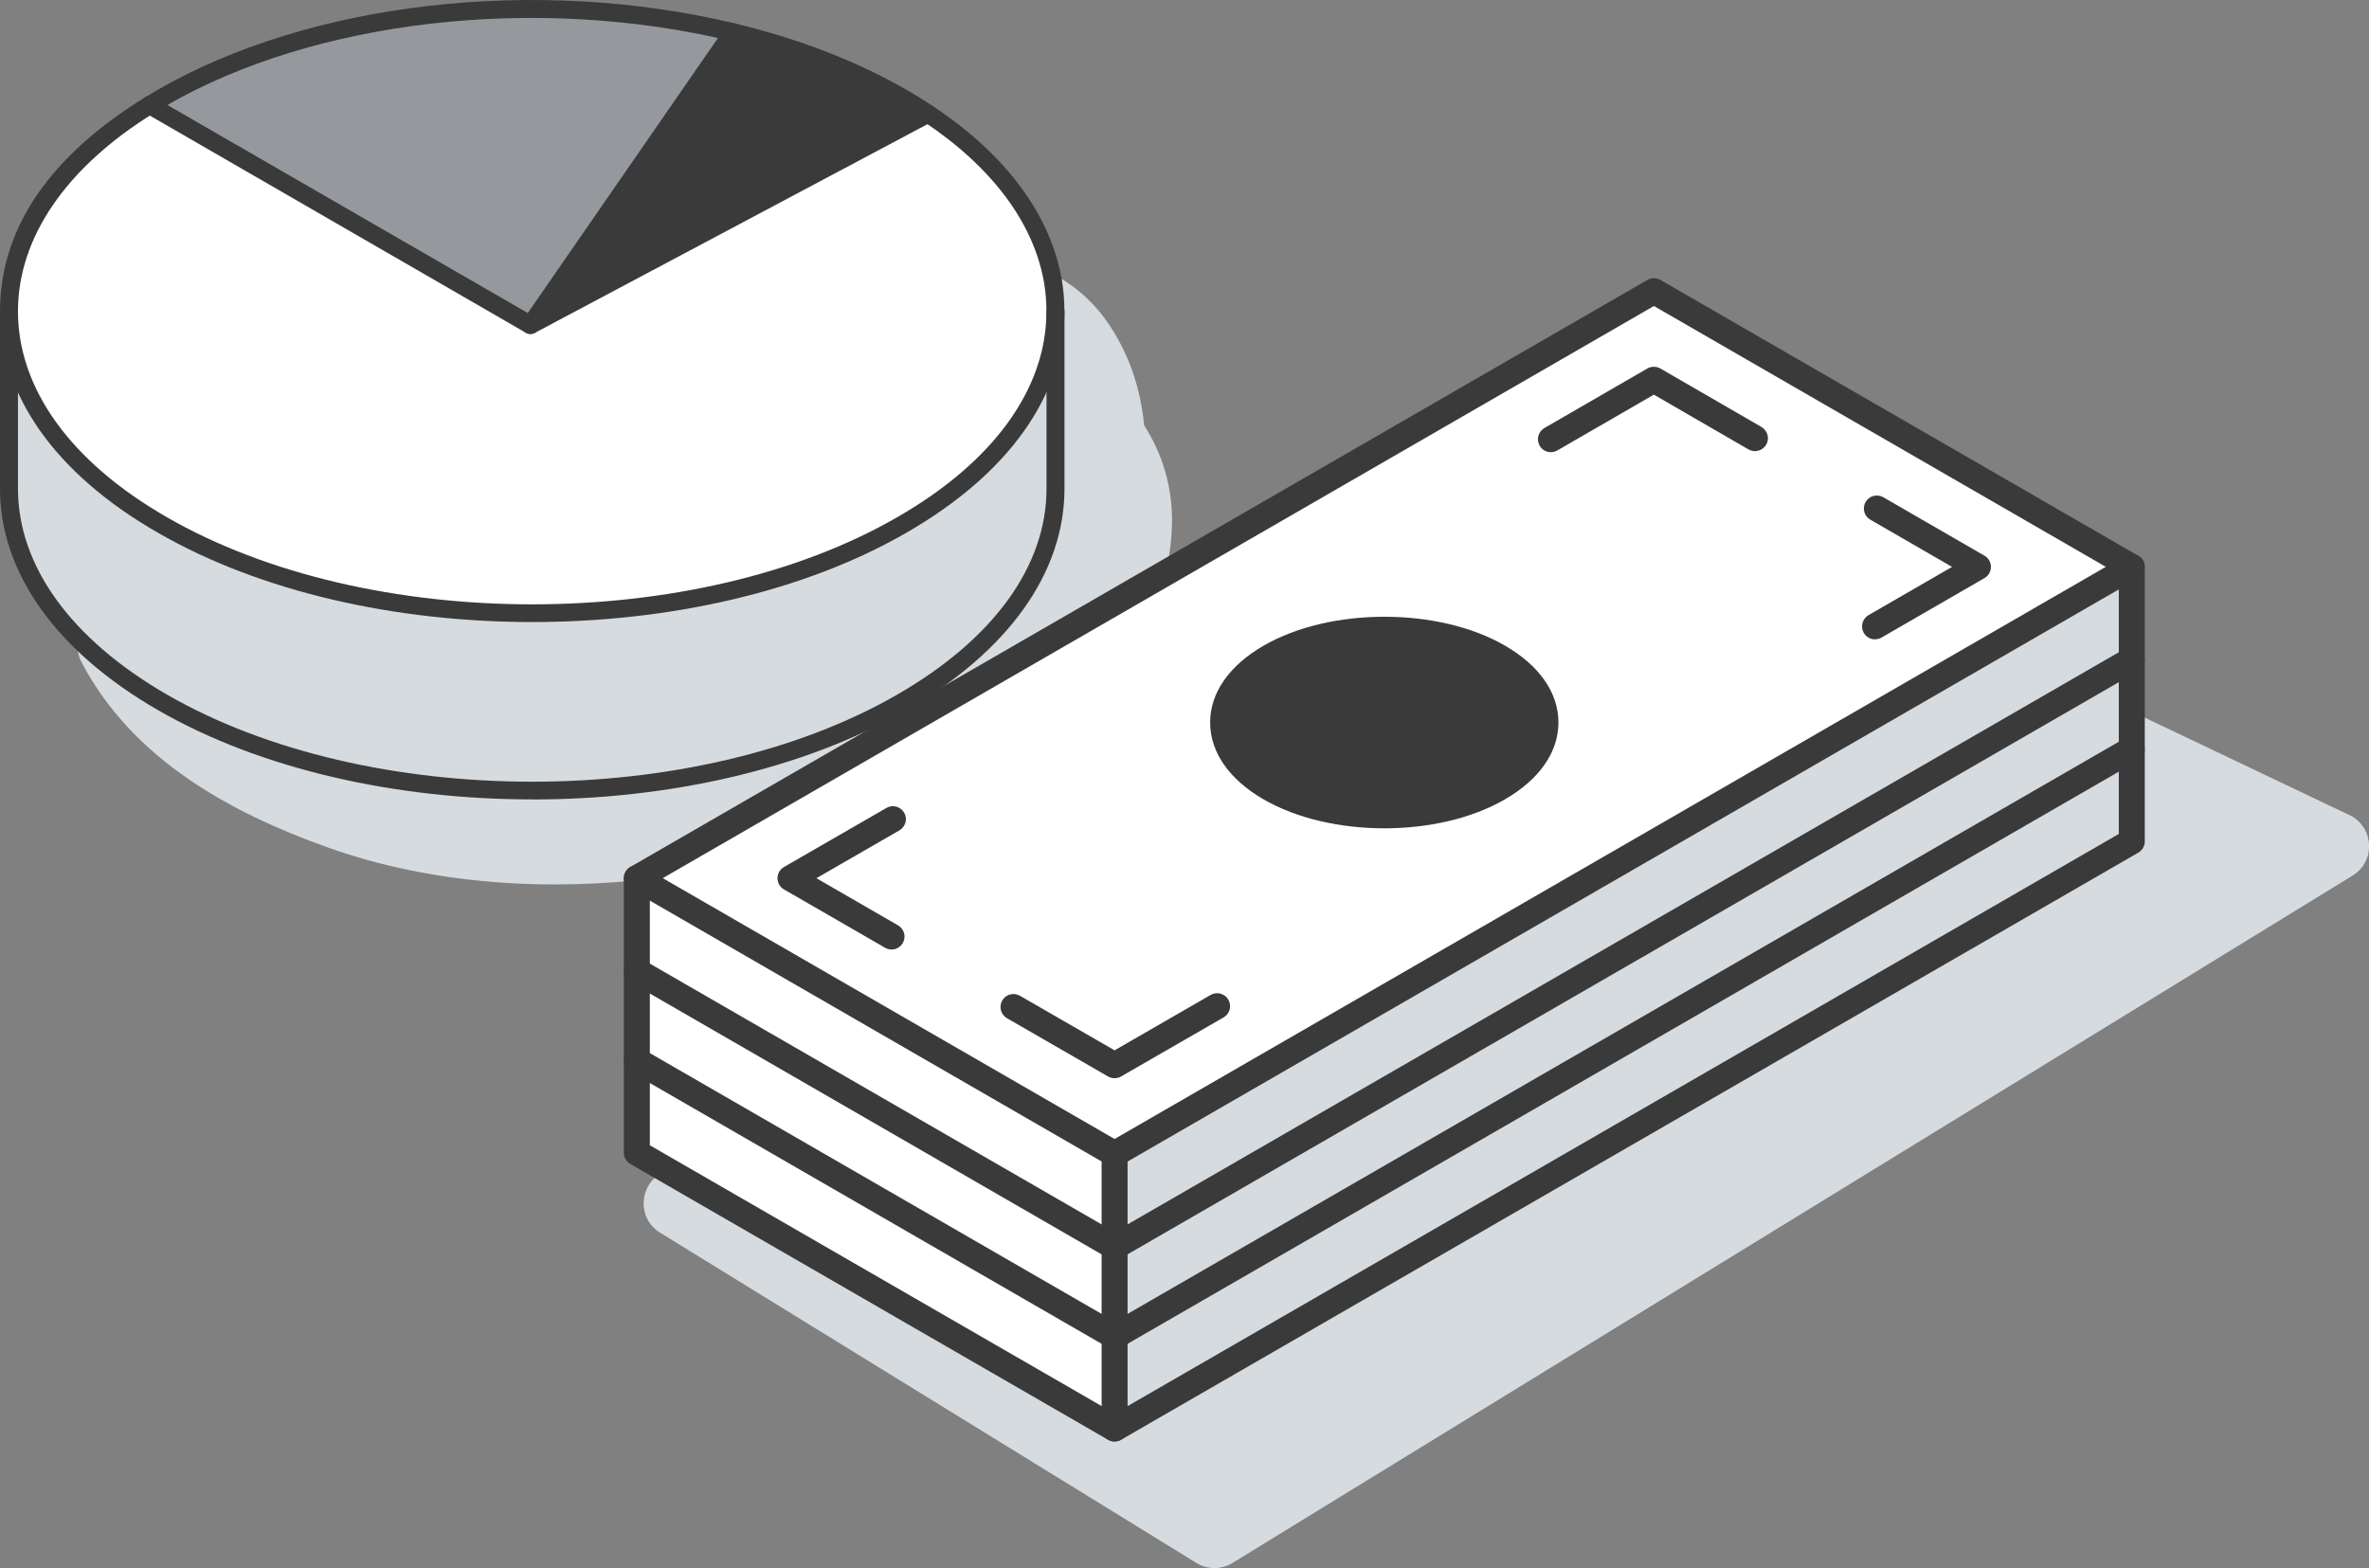
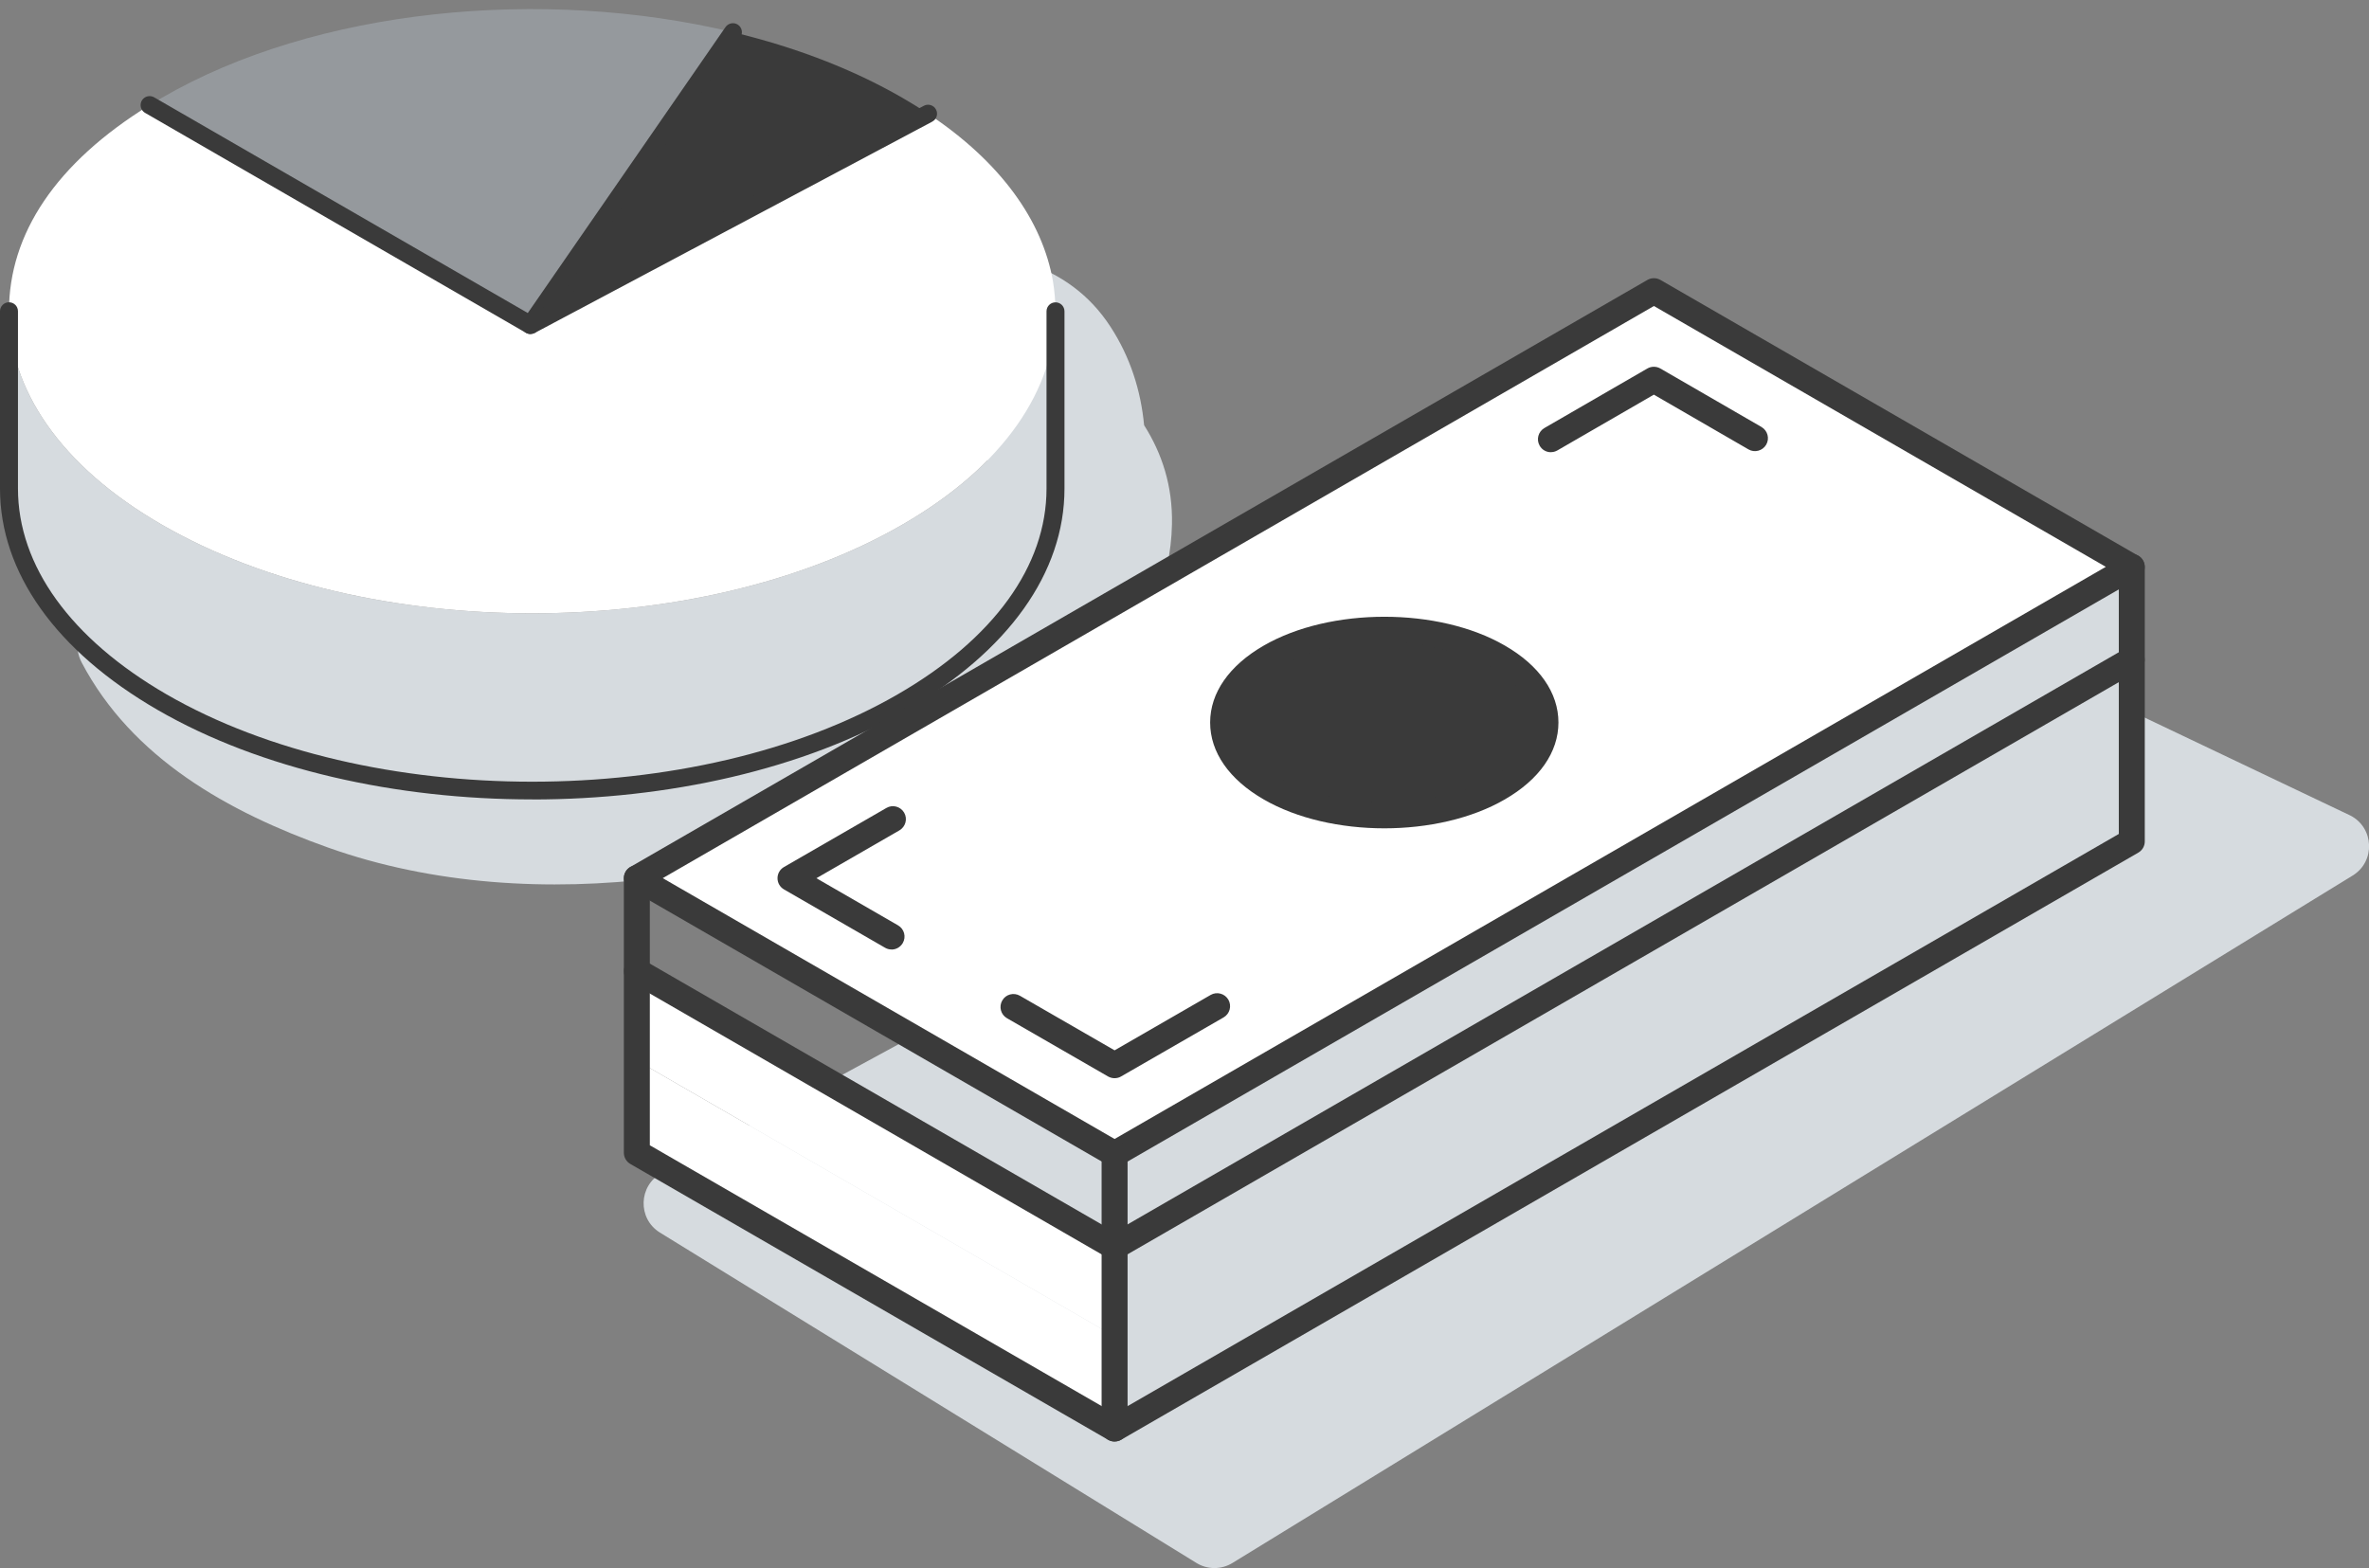
<svg xmlns="http://www.w3.org/2000/svg" id="_イヤー_2" width="361.24" height="239.16" viewBox="0 0 361.24 239.16">
  <rect x="0" y="0" width="361.24" height="239.16" fill="#808080" stroke="none" />
  <defs>
    <style>.cls-1{fill:#fff;}.cls-2{fill:#d6dbdf;}.cls-3{fill:#95999d;}.cls-4{fill:#3a3a3a;}</style>
  </defs>
  <g id="_イヤー_1-2">
    <g>
      <g id="shadow">
        <path class="cls-2" d="M174.46,64.85c-.49-5.25-2.1-10.37-5.12-15.01-6.54-10.07-17.62-11.82-28.78-12.31-2.22-.1-4.45-.12-6.68-.07-3.86-1.05-7.64-1.11-10.67,1.04-2.56,.48-4.98,1.21-7.41,2.19-3.19,1.29-4.99,3.23-7.23,5.68-3.62,3.97-1.84,9.52,2.99,11.31,3.82,1.42,6.95,2.17,11.05,2.12,3.09-.04,6.17-.31,9.25-.48,.94,.59,1.8,1.1,2.53,1.53,6.09,3.55,13.33,6.66,18.51,11.24-1.3,6.93-6.37,14.06-10.99,18.17-9.29,8.26-22.27,13.03-34.17,16-12.95,3.23-26.43,3.85-39.71,2.75-7.17-.6-14.24-2.05-21.18-3.92-3.83-1.03-13.67-3.81-14.77-4.11-4.17-2.37-8.29-4.84-12.36-7.22-4.73-2.77-9.69,2.67-7.27,7.27,7.69,14.62,22.37,22.81,37.54,28.22,15.98,5.7,33.74,6.73,50.48,4.64,17.02-2.13,34.31-7.21,49.49-15.29,14.38-7.65,28.41-21.28,28.75-38.64,.12-5.84-1.52-10.81-4.26-15.13Z" />
      </g>
      <g>
        <g>
          <path class="cls-2" d="M160.94,47.47v27.04c0,11.8-7.79,23.57-23.38,32.57-31.14,18.01-81.68,18.01-112.85,0C9.16,98.08,1.37,86.31,1.37,74.51v-27.04c0,11.8,7.76,23.6,23.34,32.57,31.17,18,81.71,18,112.85,0,15.59-8.97,23.38-20.77,23.38-32.57Z" />
          <path class="cls-1" d="M160.56,42.89c.25,1.52,.38,3.05,.38,4.58,0,11.8-7.79,23.6-23.38,32.57-31.14,18-81.68,18-112.85,0C9.13,71.07,1.37,59.27,1.37,47.47s7.14-22.61,21.44-31.44l58.08,33.54,60.62-32.23c11.12,7.38,17.45,16.35,19.05,25.55Z" />
          <path class="cls-4" d="M141.51,17.34l-60.62,32.23L111.76,4.91c9.38,2.25,18.18,5.58,25.81,9.99,1.38,.79,2.69,1.61,3.95,2.44Z" />
          <path class="cls-3" d="M111.76,4.91l-30.86,44.66L22.81,16.03c.62-.38,1.26-.76,1.9-1.13C48.22,1.26,82.83-2.02,111.76,4.91Z" />
        </g>
        <g>
-           <path class="cls-4" d="M81.15,94.87c-20.69,0-41.37-4.55-57.12-13.65C8.53,72.31,0,60.32,0,47.47S7.84,23.65,22.09,14.86c.03-.02,.06-.04,.09-.05,.6-.37,1.22-.74,1.85-1.1C47.25,.3,81.81-3.68,112.08,3.58c9.79,2.35,18.6,5.76,26.17,10.13,1.33,.76,2.69,1.6,4.02,2.49,11.12,7.38,17.91,16.53,19.64,26.46,.27,1.62,.4,3.23,.4,4.81,0,12.84-8.55,24.83-24.07,33.76-15.73,9.1-36.42,13.64-57.1,13.64ZM23.45,17.25C10.09,25.51,2.74,36.24,2.74,47.47c0,11.83,8.05,22.97,22.65,31.38,30.75,17.76,80.76,17.76,111.48,0,14.64-8.42,22.7-19.57,22.7-31.38,0-1.43-.12-2.89-.36-4.35-1.59-9.16-7.97-17.68-18.45-24.64-1.29-.85-2.59-1.66-3.87-2.39-7.35-4.25-15.91-7.56-25.44-9.84C81.81-.86,48.04,3.01,25.4,16.08c-.63,.37-1.92,1.15-1.95,1.16Z" />
          <path class="cls-4" d="M81.15,121.92c-20.69,0-41.37-4.55-57.12-13.65C8.53,99.3,0,87.31,0,74.51v-27.04c0-.76,.61-1.37,1.37-1.37s1.37,.61,1.37,1.37v27.04c0,11.78,8.05,22.93,22.66,31.39,30.75,17.76,80.76,17.76,111.48,0,14.64-8.45,22.7-19.59,22.7-31.38v-27.04c0-.76,.61-1.37,1.37-1.37s1.37,.61,1.37,1.37v27.04c0,12.81-8.55,24.8-24.07,33.76-15.74,9.1-36.42,13.65-57.1,13.65Z" />
          <path class="cls-4" d="M80.89,50.94c-.23,0-.47-.06-.69-.18L22.17,17.24c-.43-.23-.73-.69-.73-1.21,0-.76,.61-1.37,1.37-1.37,.24,0,.48,.06,.69,.18l56.98,32.9L110.63,4.13c.43-.62,1.29-.78,1.91-.35,.62,.43,.78,1.29,.35,1.91l-30.86,44.65c-.27,.38-.69,.59-1.13,.59Z" />
          <path class="cls-4" d="M80.89,50.94c-.49,0-.96-.26-1.21-.73-.36-.67-.1-1.5,.57-1.85l60.59-32.21c.55-.31,1.26-.21,1.7,.28,.5,.57,.46,1.43-.11,1.93-.08,.07-.18,.14-.27,.19l-60.62,32.23c-.21,.11-.43,.16-.64,.16Z" />
        </g>
      </g>
    </g>
    <g>
      <path class="cls-2" d="M100.59,187.96l81.8,50.38c1.69,1.07,3.84,1.08,5.55,.03l170.81-104.84c3.49-2.14,3.29-7.28-.35-9.15l-83.82-39.91L100.88,178.91c-3.52,1.92-3.68,6.91-.29,9.05Z" />
      <g>
        <g>
          <polygon class="cls-1" points="97.11 161.75 97.11 175.81 169.96 217.87 169.96 203.81 97.11 161.75" />
          <polygon class="cls-1" points="97.11 148.1 97.11 161.75 169.96 203.81 169.96 190.16 97.11 148.1" />
-           <polygon class="cls-1" points="97.11 133.93 97.11 148.1 169.96 190.16 169.96 176 97.11 133.93" />
          <path class="cls-1" d="M97.11,133.93l72.85,42.07,155.1-89.54-72.86-42.07L97.11,133.93Zm96.59-13.71c-9.6-5.53-9.6-14.53,0-20.06,9.61-5.54,25.18-5.54,34.77,0,9.6,5.53,9.6,14.53,0,20.06-9.59,5.56-25.16,5.56-34.77,0Z" />
          <path class="cls-4" d="M193.69,100.16c-9.6,5.53-9.6,14.53,0,20.06,9.61,5.56,25.18,5.56,34.77,0,9.6-5.53,9.6-14.53,0-20.06-9.59-5.54-25.16-5.54-34.77,0Z" />
          <polygon class="cls-2" points="169.96 203.81 169.96 217.87 325.05 128.34 325.05 114.27 169.96 203.81" />
          <polygon class="cls-2" points="169.96 190.16 169.96 203.81 325.05 114.27 325.05 100.63 169.96 190.16" />
          <polygon class="cls-2" points="169.96 176 169.96 190.16 325.05 100.63 325.05 86.46 169.96 176" />
        </g>
        <g>
          <path class="cls-4" d="M236.49,68.97c-.68,0-1.35-.35-1.71-.99-.55-.95-.22-2.15,.72-2.7l15.7-9.08c.61-.35,1.37-.35,1.98,0l15.42,8.92c.94,.55,1.27,1.76,.72,2.7-.55,.94-1.76,1.27-2.7,.72l-14.43-8.35-14.72,8.51c-.31,.18-.65,.26-.99,.26Z" />
-           <path class="cls-4" d="M285.91,97.51c-.68,0-1.35-.35-1.71-.99-.55-.94-.22-2.15,.72-2.7l12.74-7.36-12.46-7.2c-.95-.55-1.27-1.75-.72-2.7,.54-.95,1.76-1.27,2.7-.72l15.42,8.91c.61,.35,.99,1,.99,1.71s-.38,1.36-.99,1.71l-15.7,9.07c-.31,.18-.65,.26-.99,.26Z" />
          <path class="cls-4" d="M135.96,144.81c-.34,0-.68-.08-.99-.26l-15.42-8.9c-.61-.35-.99-1-.99-1.71s.38-1.36,.99-1.71l15.62-9.01c.94-.55,2.15-.22,2.7,.72,.55,.95,.22,2.15-.72,2.7l-12.66,7.3,12.45,7.19c.95,.55,1.27,1.75,.72,2.7-.37,.63-1.03,.99-1.71,.99Z" />
          <path class="cls-4" d="M169.96,164.44c-.34,0-.68-.09-.99-.26l-15.42-8.89c-.94-.54-1.27-1.75-.72-2.7,.54-.95,1.75-1.27,2.7-.72l14.43,8.32,14.65-8.45c.94-.54,2.15-.22,2.7,.73,.54,.95,.22,2.15-.73,2.7l-15.64,9.01c-.3,.18-.65,.26-.99,.26Z" />
          <path class="cls-4" d="M211.09,126.33c-6.65,0-13.31-1.47-18.38-4.4-5.28-3.04-8.18-7.21-8.18-11.74s2.91-8.7,8.19-11.74c10.14-5.85,26.63-5.85,36.74,0,5.28,3.04,8.18,7.21,8.18,11.74s-2.91,8.7-8.19,11.74c-5.06,2.93-11.71,4.4-18.36,4.4Zm0-28.37c-5.94,0-11.88,1.3-16.41,3.91-4,2.31-6.21,5.26-6.21,8.32s2.21,6.01,6.21,8.32h0c9.05,5.23,23.76,5.23,32.79,0,4.01-2.31,6.21-5.27,6.21-8.32s-2.21-6.01-6.21-8.32c-4.52-2.61-10.45-3.91-16.39-3.91Z" />
          <path class="cls-4" d="M169.96,177.97c-.34,0-.68-.09-.99-.26l-72.85-42.07c-.61-.35-.99-1-.99-1.71s.38-1.36,.99-1.71L251.21,42.69c.61-.35,1.36-.35,1.98,0l72.86,42.07c.61,.35,.99,1,.99,1.71s-.38,1.36-.99,1.71l-155.1,89.54c-.31,.18-.65,.26-.99,.26Zm-68.9-44.04l68.9,39.78,151.15-87.26-68.91-39.78L101.06,133.93Z" />
          <path class="cls-4" d="M169.96,219.85c-.34,0-.68-.09-.99-.26l-72.85-42.07c-.61-.35-.99-1-.99-1.71v-41.87c0-1.09,.88-1.98,1.98-1.98s1.98,.88,1.98,1.98v40.73l70.88,40.92,153.12-88.4v-40.73c0-1.09,.88-1.98,1.98-1.98s1.98,.88,1.98,1.98v41.87c0,.71-.38,1.36-.99,1.71l-155.1,89.54c-.31,.18-.65,.26-.99,.26Z" />
-           <path class="cls-4" d="M169.96,205.78c-.34,0-.68-.09-.99-.26l-72.85-42.06c-.95-.55-1.27-1.75-.72-2.7,.54-.95,1.76-1.27,2.7-.72l71.86,41.49,154.11-88.97c.94-.55,2.15-.22,2.7,.72,.55,.95,.22,2.15-.72,2.7l-155.1,89.54c-.31,.18-.65,.26-.99,.26Z" />
          <path class="cls-4" d="M169.96,192.14c-.34,0-.68-.09-.99-.26l-72.85-42.07c-.95-.55-1.27-1.75-.72-2.7,.54-.95,1.76-1.27,2.7-.72l71.86,41.49,154.11-88.97c.94-.55,2.15-.22,2.7,.72,.55,.95,.22,2.15-.72,2.7l-155.1,89.54c-.31,.18-.65,.26-.99,.26Z" />
          <path class="cls-4" d="M169.96,219.85c-1.09,0-1.98-.88-1.98-1.98v-41.87c0-1.09,.88-1.98,1.98-1.98s1.98,.88,1.98,1.98v41.87c0,1.09-.88,1.98-1.98,1.98Z" />
        </g>
      </g>
    </g>
  </g>
</svg>